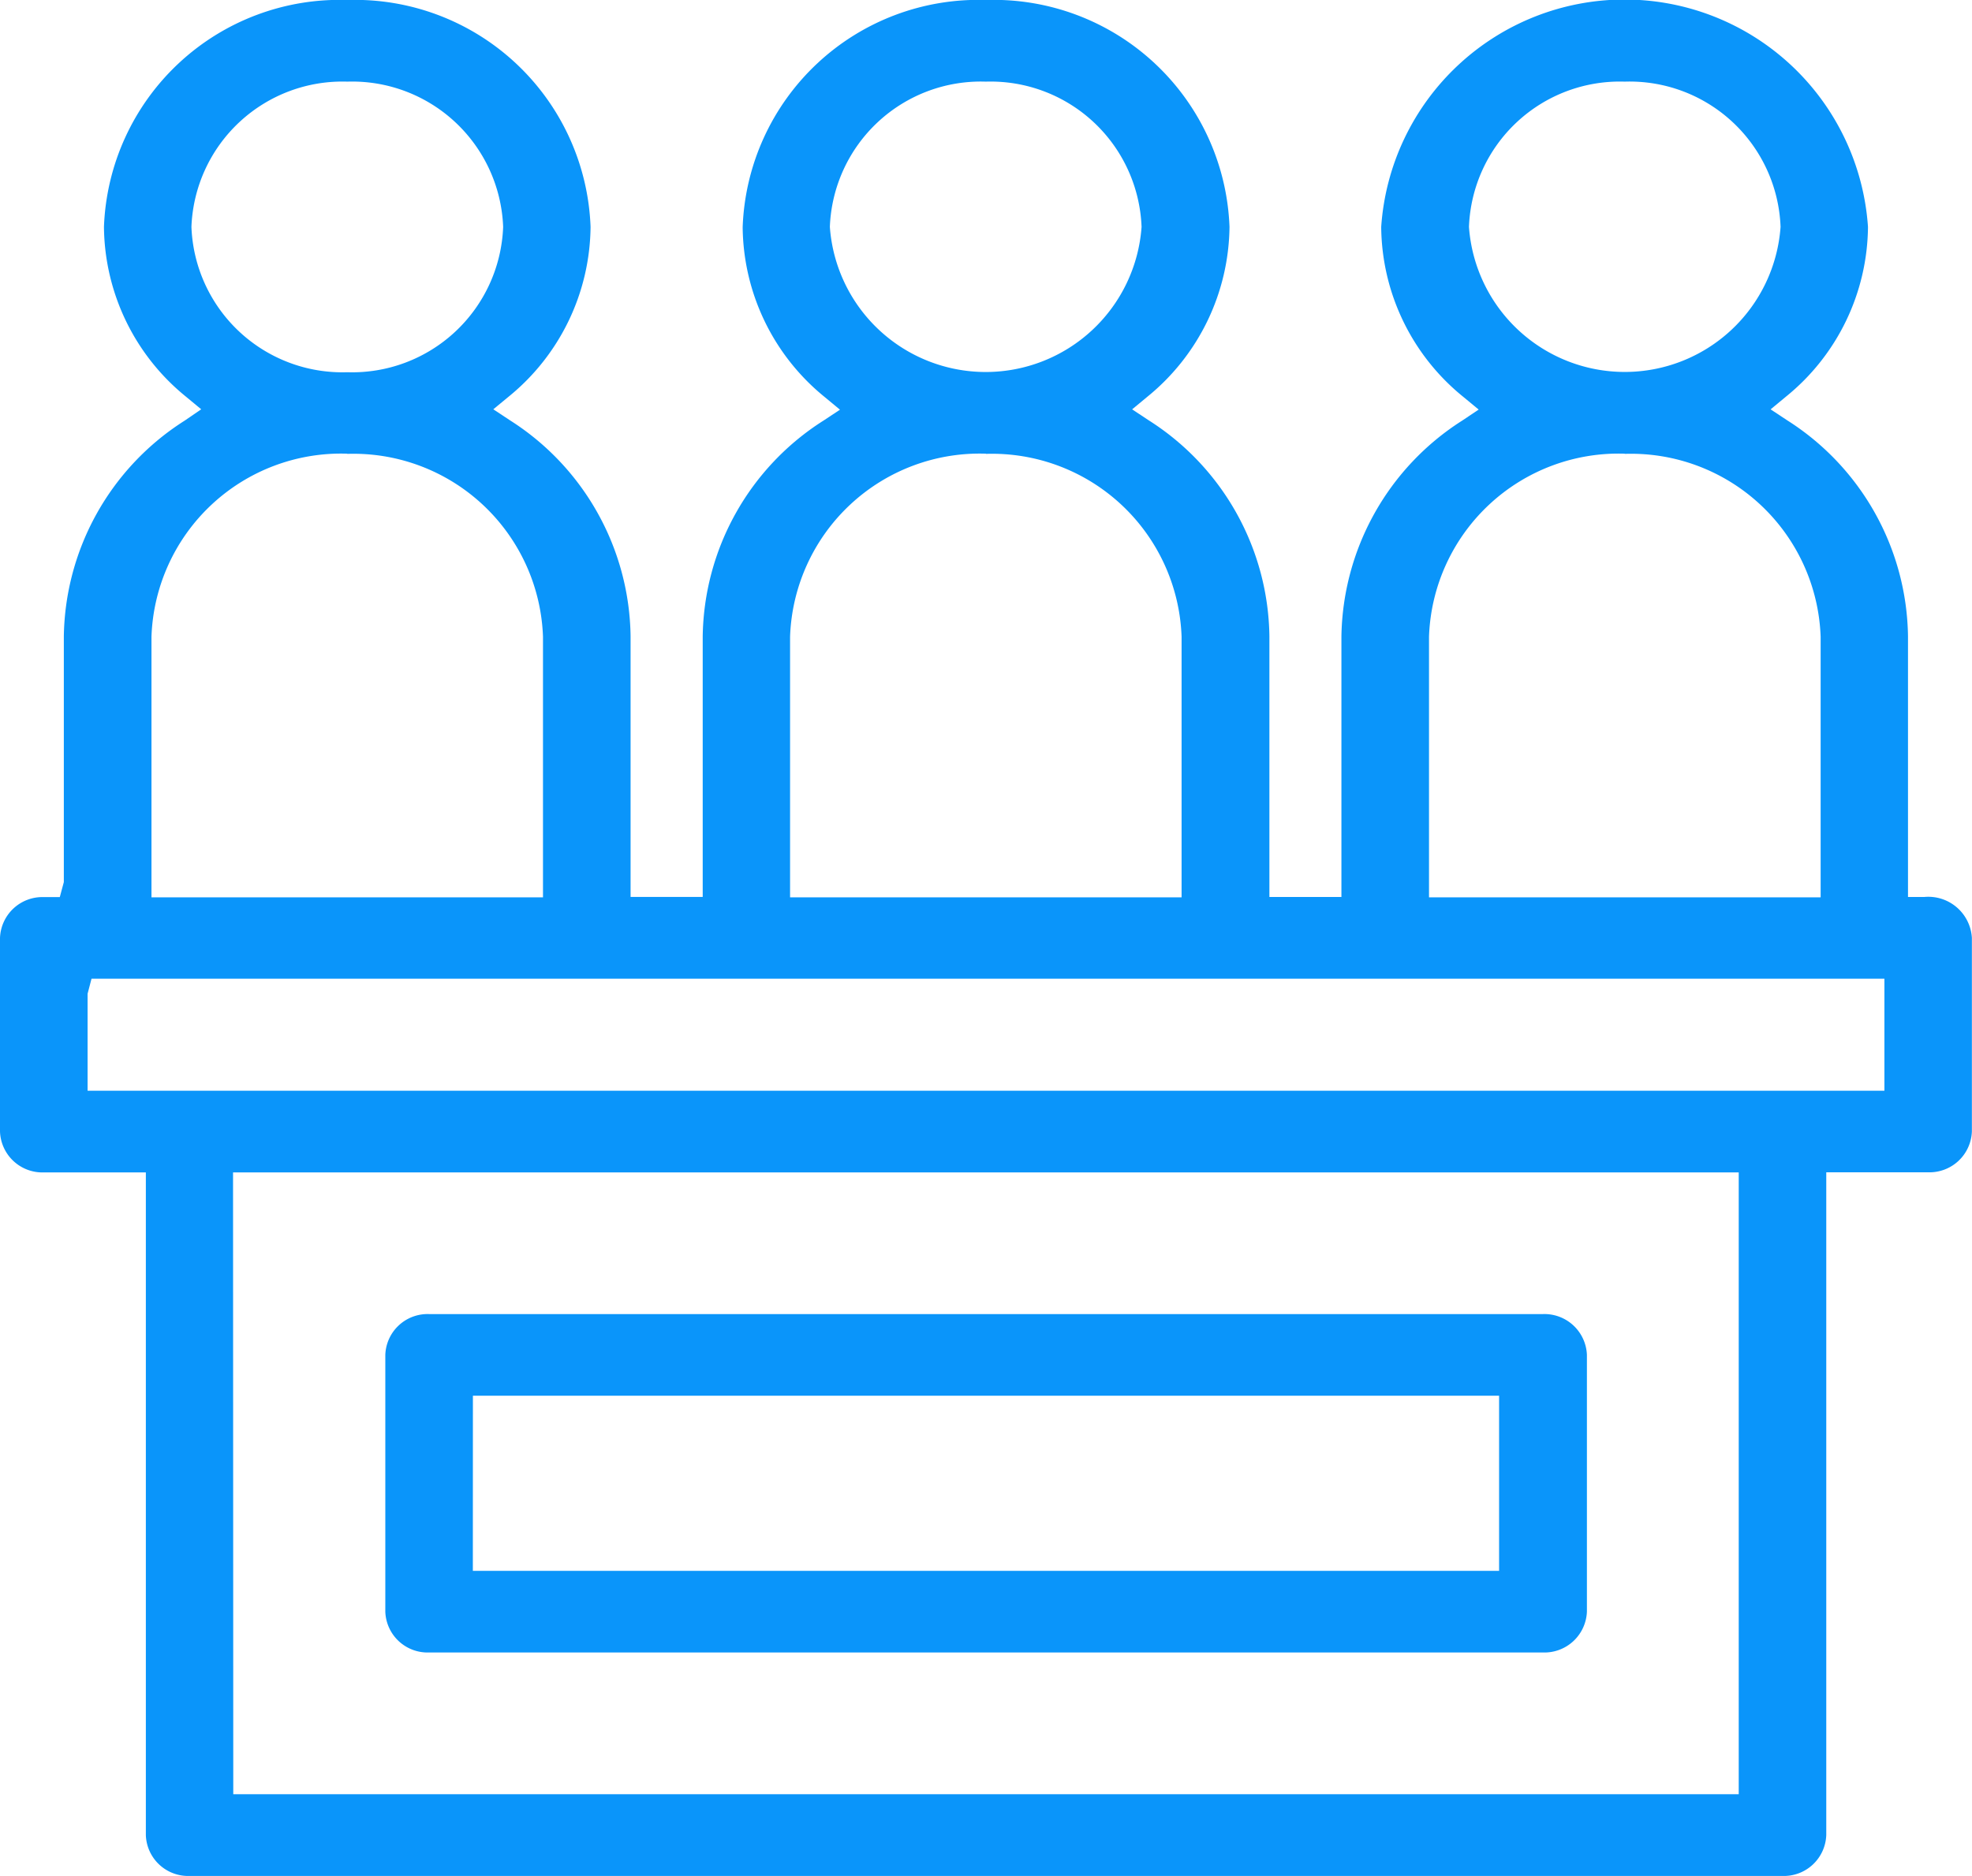
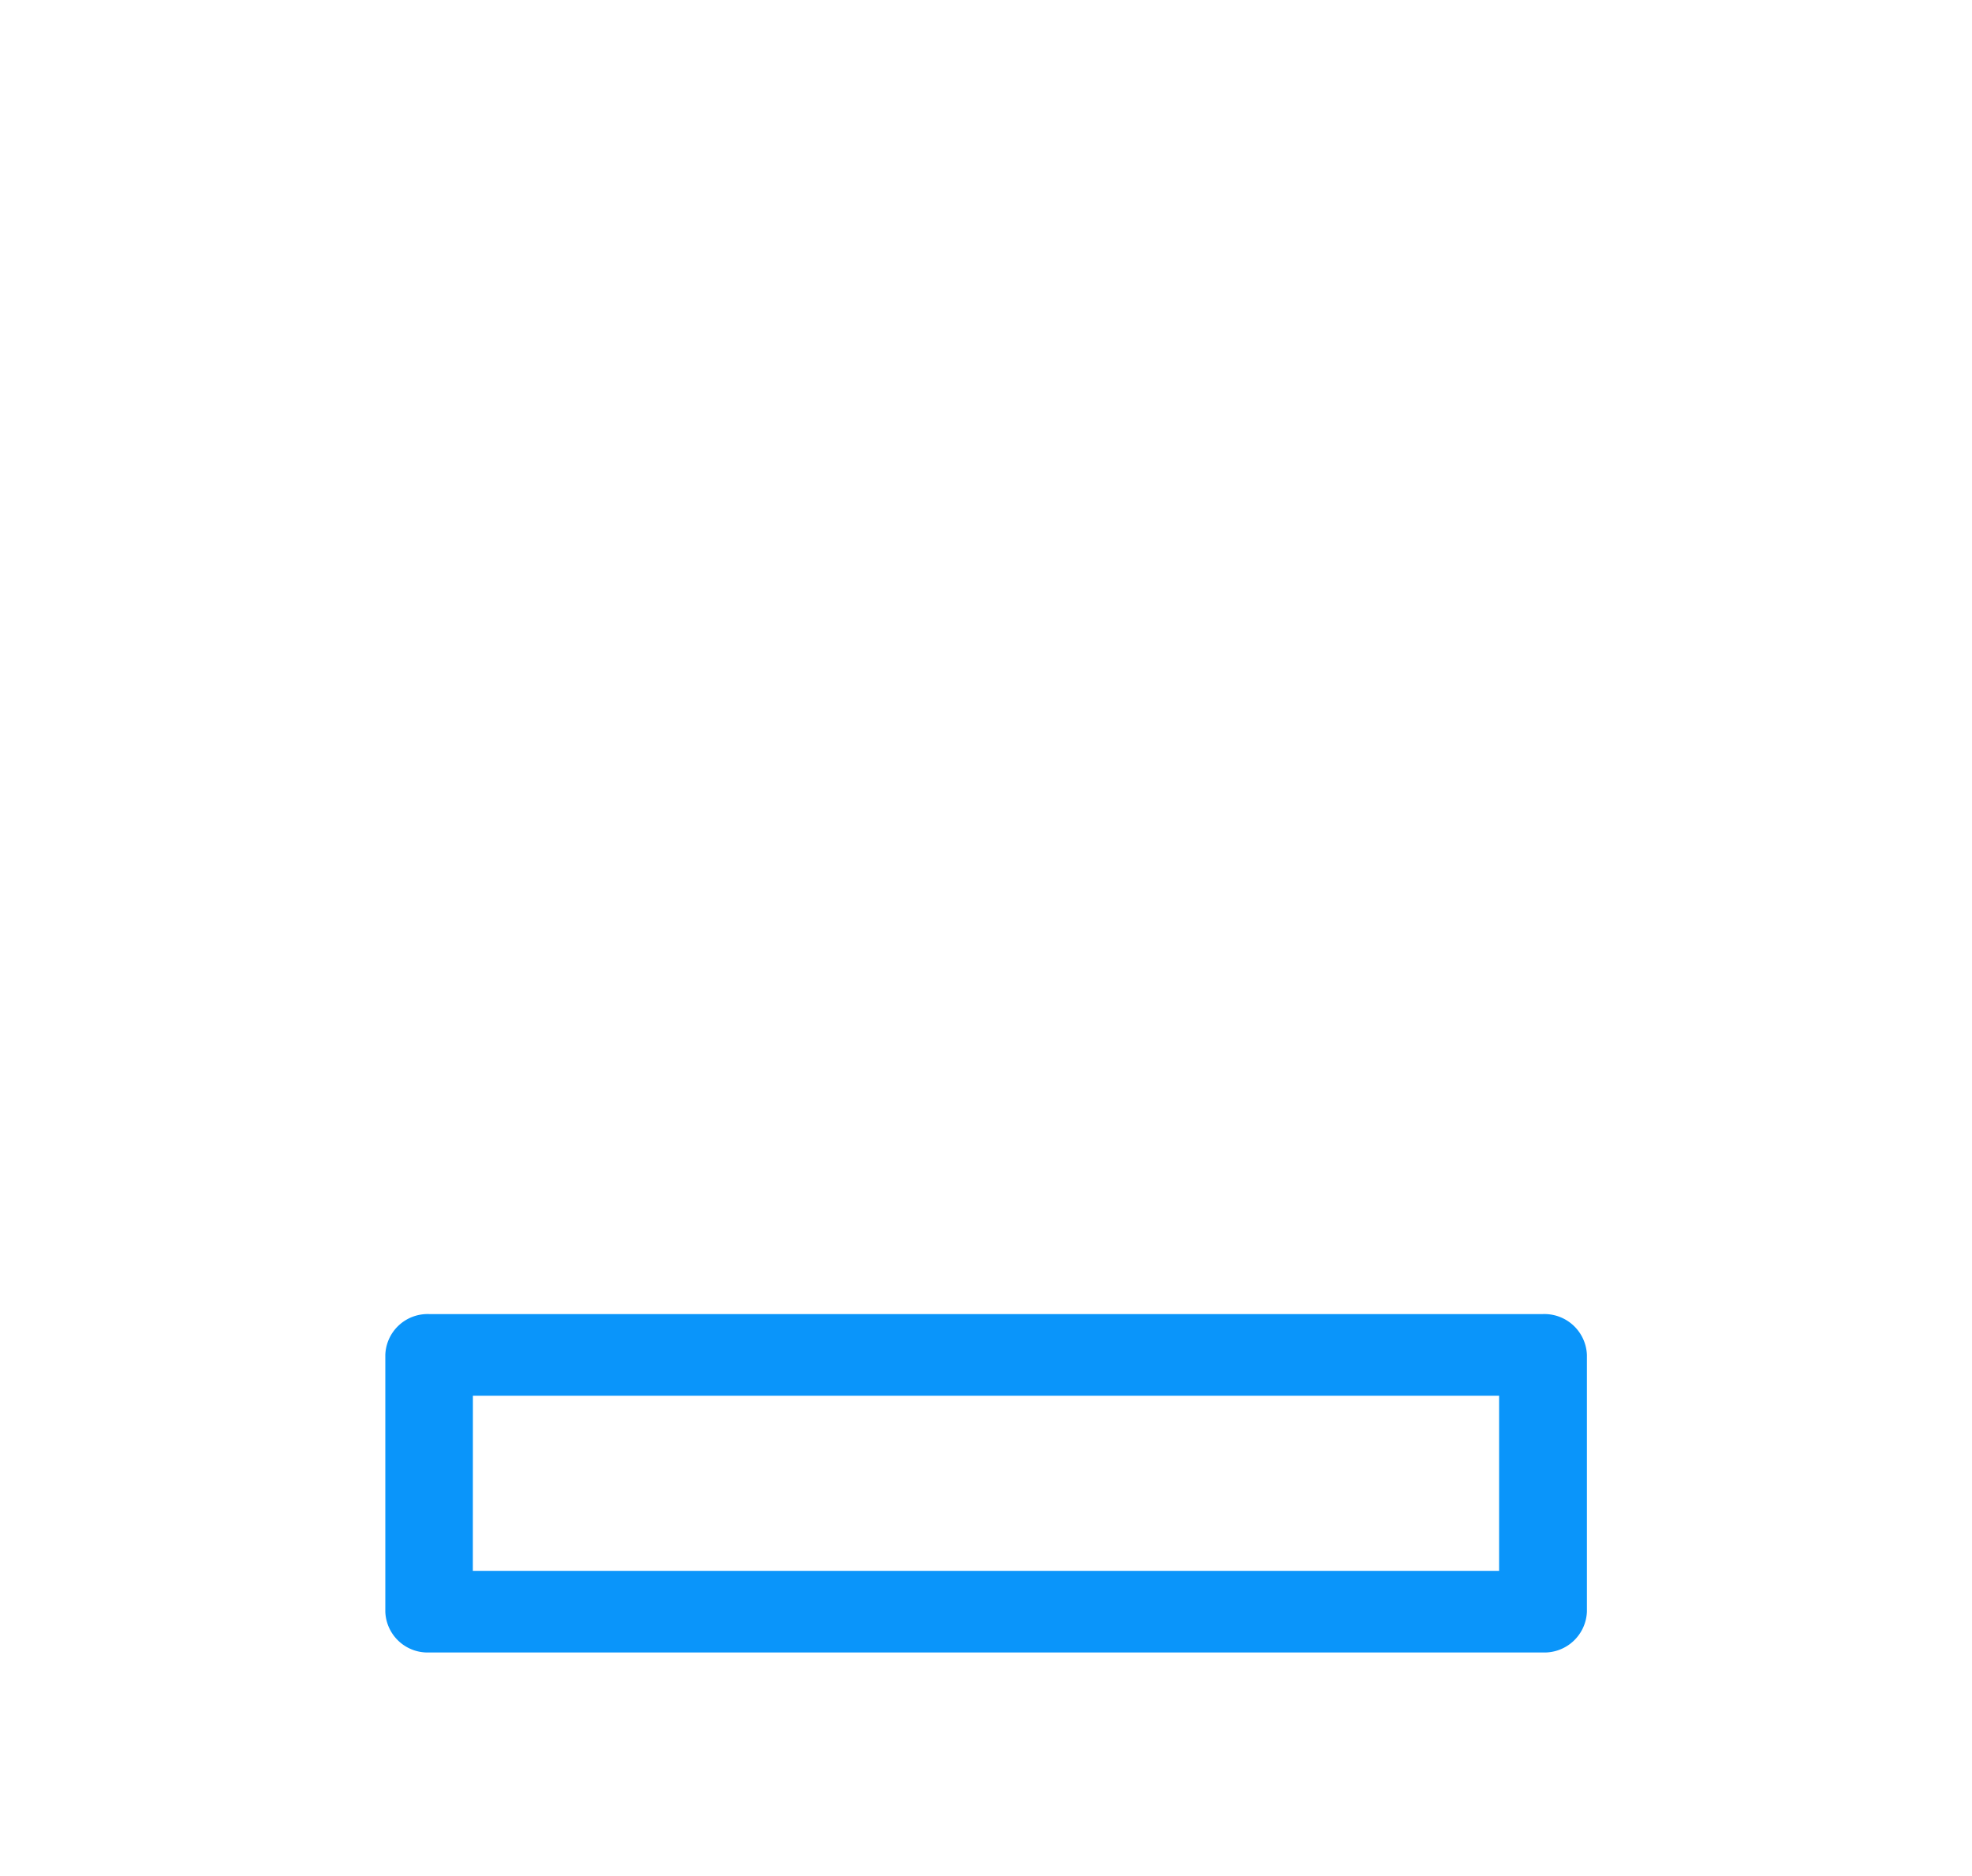
<svg xmlns="http://www.w3.org/2000/svg" id="jury-duty" width="34.694" height="33" viewBox="0 0 34.694 33">
  <g id="Group_381" data-name="Group 381">
    <g id="Group_380" data-name="Group 380">
      <g id="Group_379" data-name="Group 379">
        <path id="Path_209" data-name="Path 209" d="M4.182,17.595a.744.744,0,0,1-.768-.717V12.359a.744.744,0,0,1,.768-.717h19.6a.748.748,0,0,1,.772.717v4.519a.748.748,0,0,1-.772.717Zm.772-1.436H23.009V13.078H4.955Z" transform="translate(3.365 11.474)" fill="#0A95FA" />
-         <path id="Path_210" data-name="Path 210" d="M3.334,33a.744.744,0,0,1-.768-.719V20.624H.77A.746.746,0,0,1,0,19.905V16.5a.746.746,0,0,1,.77-.719h.282l.071-.264V11.2a4.571,4.571,0,0,1,2.125-3.8L3.54,7.2l-.268-.222A3.887,3.887,0,0,1,1.829,3.991,4.148,4.148,0,0,1,6.11,0,4.148,4.148,0,0,1,10.39,3.991,3.893,3.893,0,0,1,8.947,6.979L8.679,7.2l.292.193a4.569,4.569,0,0,1,2.123,3.8v4.585h1.269V11.2a4.569,4.569,0,0,1,2.123-3.8l.292-.193-.268-.222a3.893,3.893,0,0,1-1.444-2.988A4.148,4.148,0,0,1,17.346,0a4.151,4.151,0,0,1,4.285,3.991,3.9,3.9,0,0,1-1.445,2.988l-.268.222.292.193a4.569,4.569,0,0,1,2.123,3.8v4.585H23.6V11.2a4.579,4.579,0,0,1,2.123-3.8l.292-.195-.266-.22A3.883,3.883,0,0,1,24.3,3.991a4.292,4.292,0,0,1,8.564,0,3.883,3.883,0,0,1-1.445,2.988l-.268.222.292.193a4.571,4.571,0,0,1,2.125,3.8v4.585h.284a.768.768,0,0,1,.84.719v3.405a.746.746,0,0,1-.768.719H32.13V32.281a.746.746,0,0,1-.77.719Zm.77-1.438H30.59V20.624H4.1ZM1.541,17.481v1.706H33.153v-1.97H1.61Zm27.043-9.5A3.337,3.337,0,0,0,25.141,11.2v4.585h6.89V11.2A3.338,3.338,0,0,0,28.584,7.984Zm-11.238,0A3.337,3.337,0,0,0,13.9,11.2v4.585h6.888V11.2A3.337,3.337,0,0,0,17.346,7.984Zm-11.236,0A3.337,3.337,0,0,0,2.665,11.2v4.585H9.553V11.2A3.337,3.337,0,0,0,6.11,7.984ZM28.584,1.436a2.656,2.656,0,0,0-2.74,2.555,2.748,2.748,0,0,0,5.482,0A2.657,2.657,0,0,0,28.584,1.436Zm-11.238,0A2.658,2.658,0,0,0,14.6,3.991a2.749,2.749,0,0,0,5.484,0A2.658,2.658,0,0,0,17.346,1.436Zm-11.236,0A2.658,2.658,0,0,0,3.368,3.991,2.658,2.658,0,0,0,6.11,6.548,2.658,2.658,0,0,0,8.852,3.991,2.658,2.658,0,0,0,6.11,1.436Z" transform="translate(0 0)" fill="#0A95FA" />
      </g>
    </g>
  </g>
</svg>